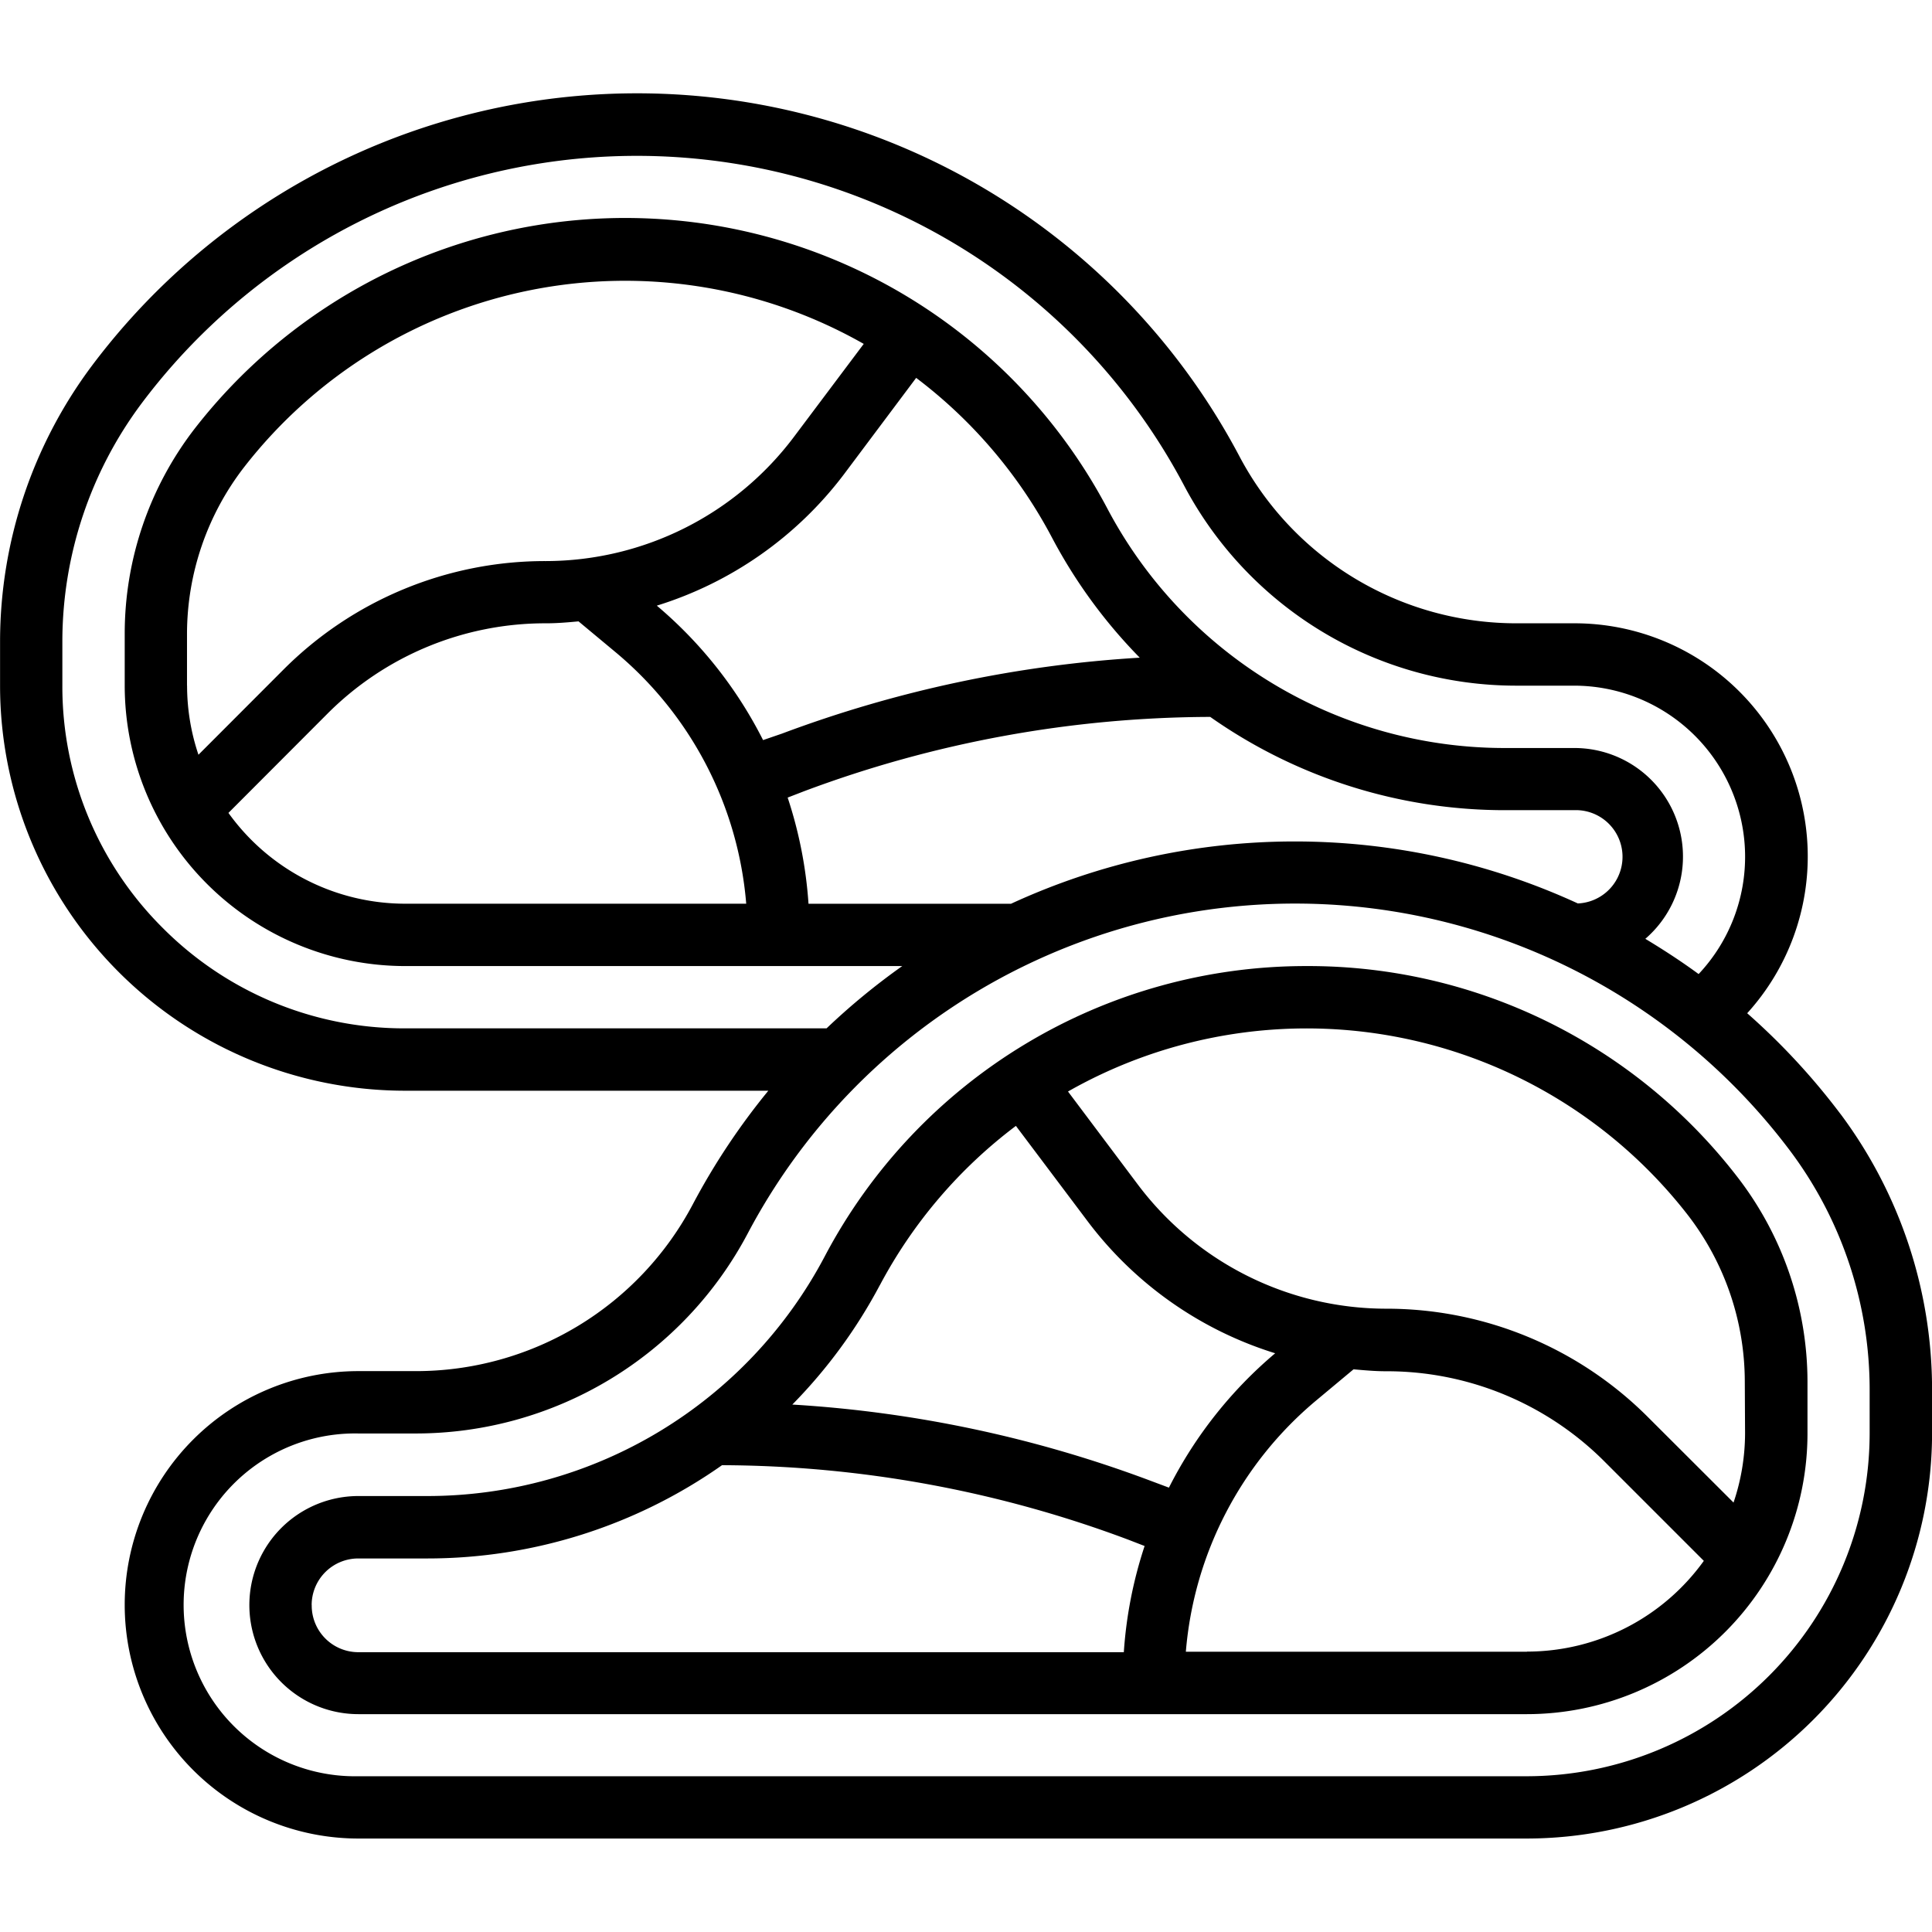
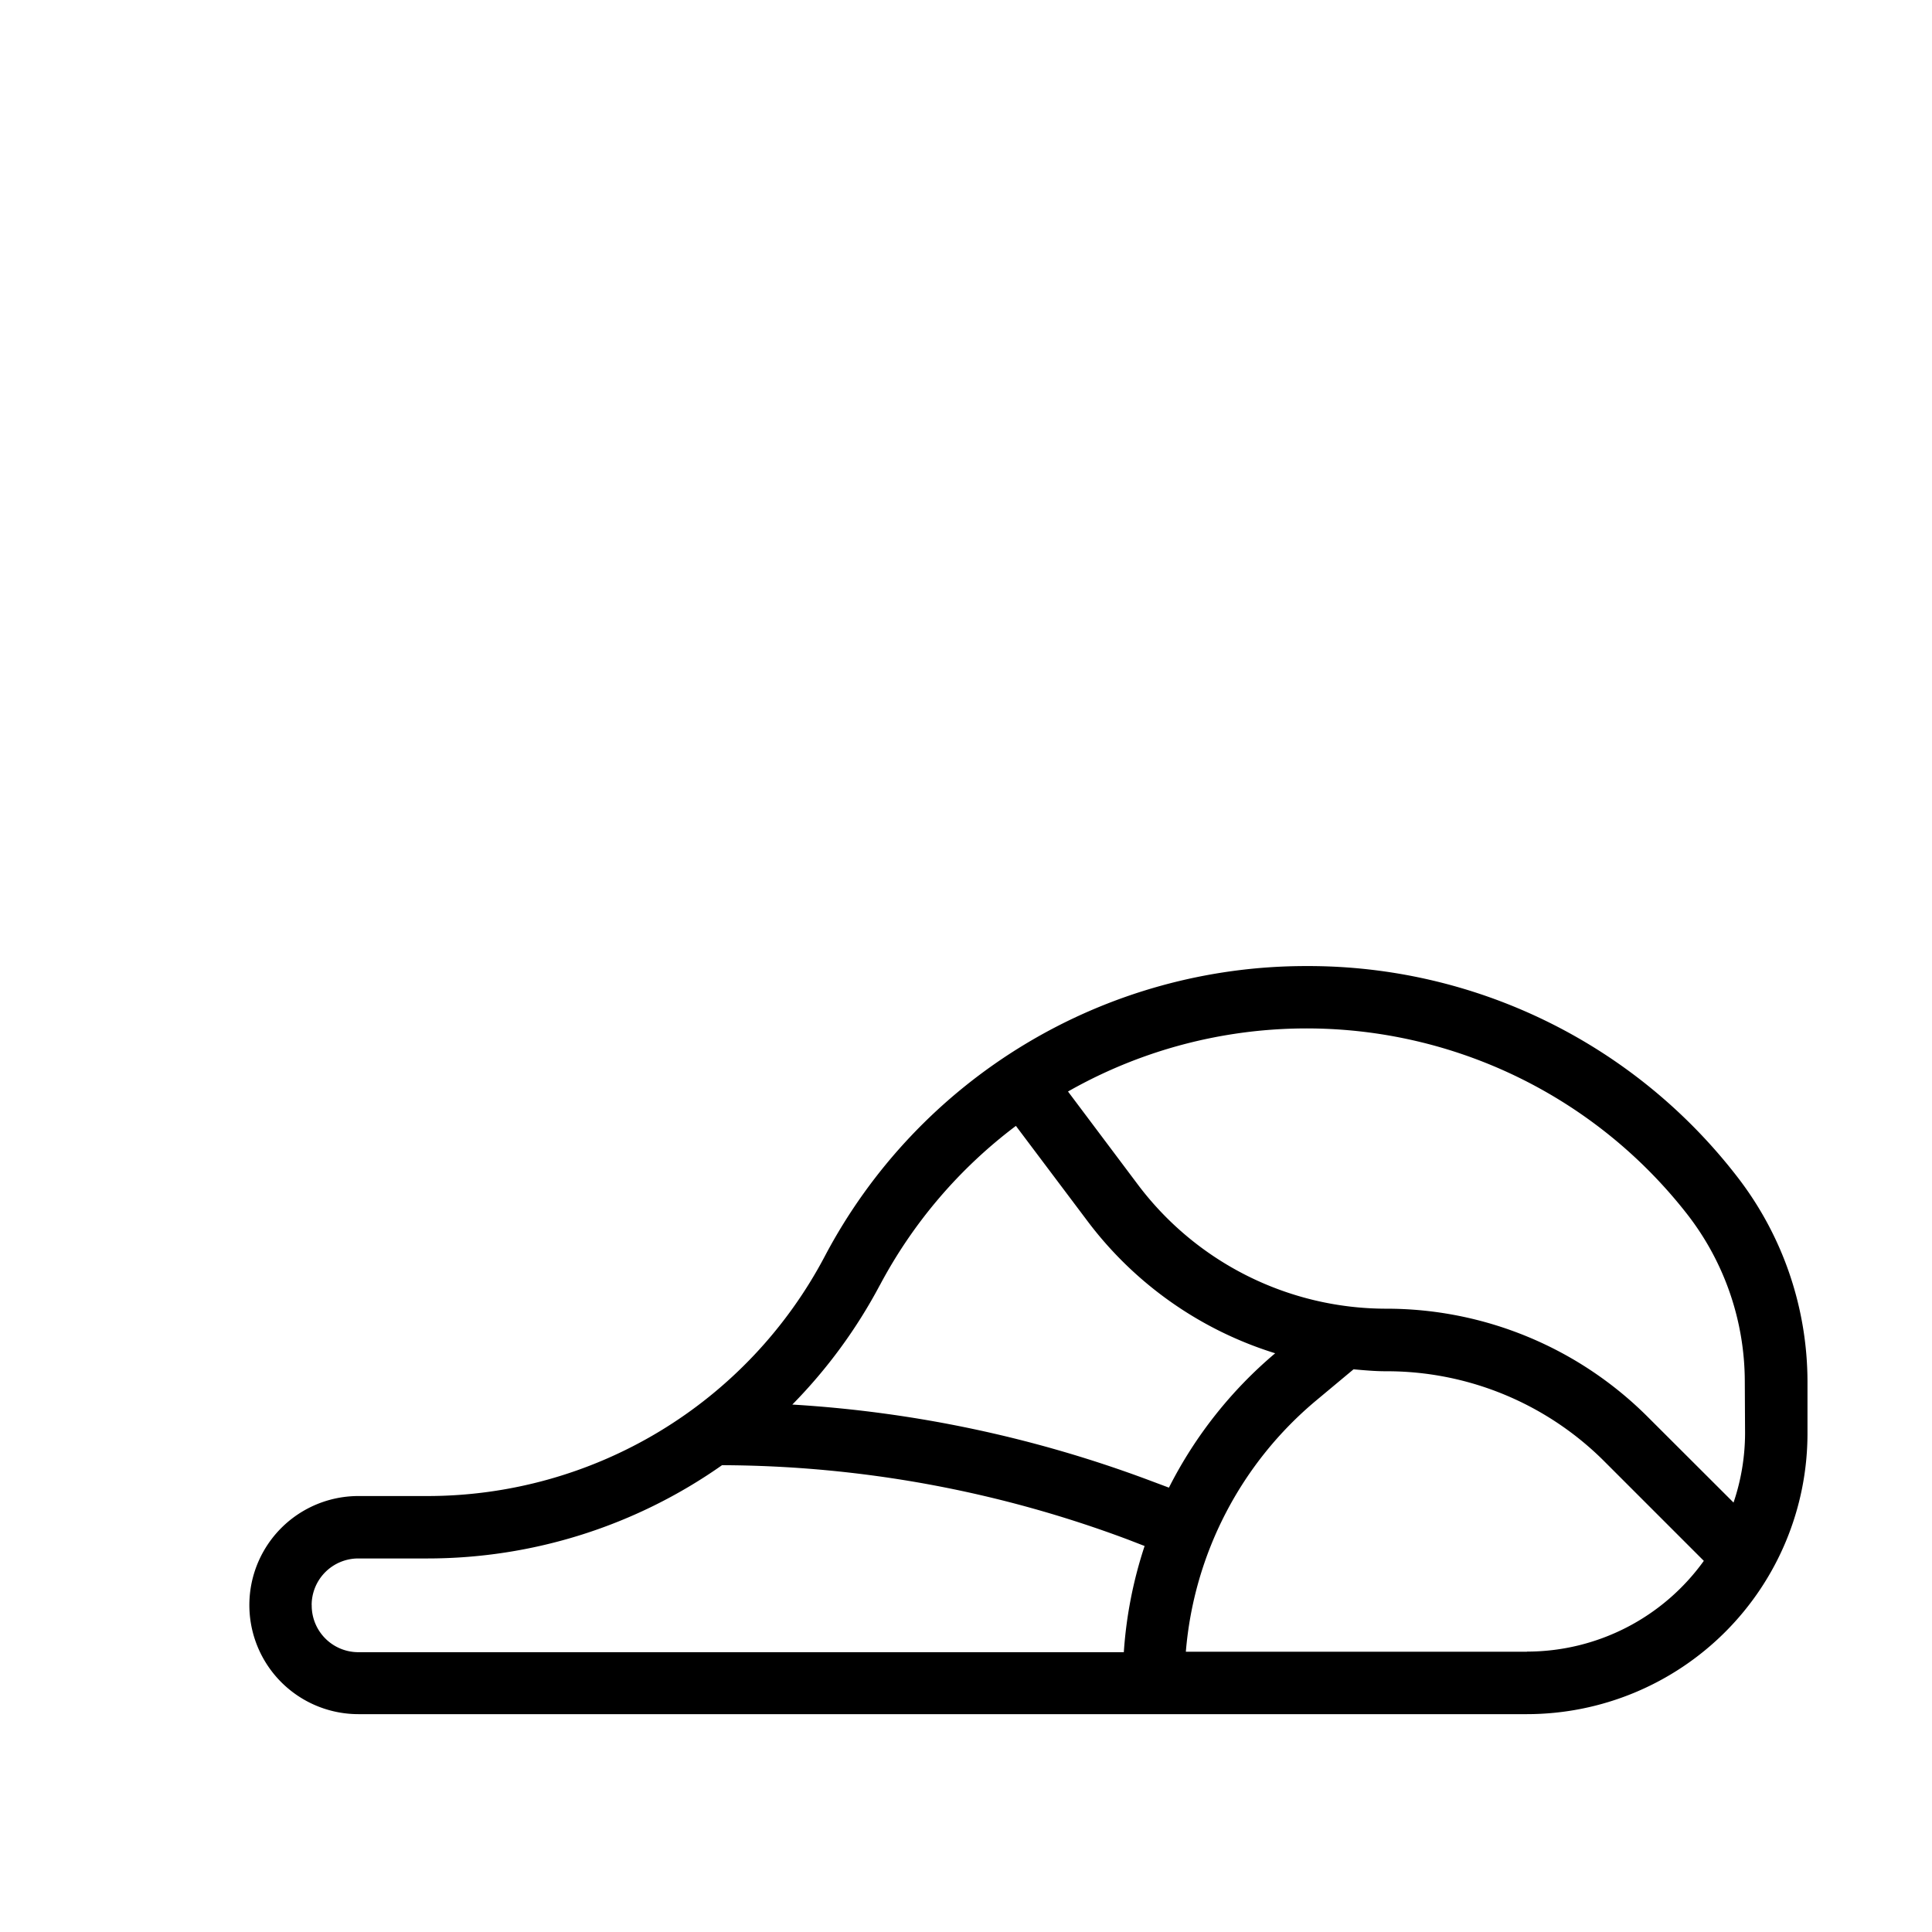
<svg xmlns="http://www.w3.org/2000/svg" width="29" height="29" viewBox="0 0 29 29">
  <defs>
    <clipPath id="clip-path">
      <rect id="Rectangle_11874" data-name="Rectangle 11874" width="29" height="29" transform="translate(34 879)" fill="#fff" stroke="#707070" stroke-width="1" />
    </clipPath>
  </defs>
  <g id="Mask_Group_87882" data-name="Mask Group 87882" transform="translate(-34 -879)" clip-path="url(#clip-path)">
    <g id="noun-meat-3509369" transform="translate(33.643 878.972)">
-       <path id="Path_10381" data-name="Path 10381" d="M27.983,16.749a10.157,10.157,0,0,0-1.4-1.512,3.5,3.5,0,0,0-2.6-5.853h-.856a4.7,4.7,0,0,1-4.167-2.509A10.229,10.229,0,0,0,1.732,5.524,6.915,6.915,0,0,0,.358,9.648v.672A6.081,6.081,0,0,0,6.439,16.4H11.89a10.286,10.286,0,0,0-1.131,1.7h0a4.7,4.7,0,0,1-4.166,2.509H5.737a3.508,3.508,0,1,0,0,7.016h17.54a6.088,6.088,0,0,0,6.081-6.081v-.672a6.918,6.918,0,0,0-1.375-4.124ZM2.8,13.957a5.109,5.109,0,0,1-1.507-3.638V9.648A5.975,5.975,0,0,1,2.481,6.085,9.293,9.293,0,0,1,18.129,7.313a5.639,5.639,0,0,0,4.994,3.007h.856a2.569,2.569,0,0,1,1.875,4.329c-.259-.19-.528-.365-.8-.529a1.63,1.63,0,0,0-1.072-2.864H22.949a6.744,6.744,0,0,1-5.973-3.6,8.185,8.185,0,0,0-13.692-1.2A5.036,5.036,0,0,0,2.229,9.539v.78a4.214,4.214,0,0,0,4.21,4.21H13.9a10.176,10.176,0,0,0-1.136.935H6.439A5.112,5.112,0,0,1,2.8,13.957Zm12.727-.363H12.493A6.447,6.447,0,0,0,12.18,12l.243-.094a17.513,17.513,0,0,1,6.1-1.117,7.683,7.683,0,0,0,4.429,1.4h1.029a.7.7,0,0,1,.06,1.4,10.167,10.167,0,0,0-8.511.006ZM3.164,10.319v-.78a4.1,4.1,0,0,1,.858-2.5,7.245,7.245,0,0,1,9.3-1.849l-1.051,1.4a4.67,4.67,0,0,1-3.719,1.86,5.547,5.547,0,0,0-3.948,1.637L3.336,11.357a3.255,3.255,0,0,1-.171-1.037Zm8.647.818a6.437,6.437,0,0,0-1.595-2.018A5.6,5.6,0,0,0,13.023,7.15L14.109,5.7A7.242,7.242,0,0,1,16.149,8.1a7.712,7.712,0,0,0,1.316,1.8,18.429,18.429,0,0,0-5.371,1.14Zm-6.543-.392A4.617,4.617,0,0,1,8.557,9.384c.163,0,.323-.014.484-.029l.555.462a5.5,5.5,0,0,1,1.962,3.776H6.439A3.268,3.268,0,0,1,3.786,12.23Zm23.153,10.8a5.152,5.152,0,0,1-5.145,5.145H5.737a2.573,2.573,0,1,1,0-5.145h.856a5.637,5.637,0,0,0,4.99-3.007,9.293,9.293,0,0,1,15.65-1.228,5.976,5.976,0,0,1,1.188,3.563Z" transform="translate(0 0)" />
      <path id="Path_10382" data-name="Path 10382" d="M19.093,11.457a8.165,8.165,0,0,0-7.233,4.355,6.744,6.744,0,0,1-5.972,3.6H4.859a1.637,1.637,0,1,0,0,3.274H22.4a4.214,4.214,0,0,0,4.21-4.21v-.78a5.036,5.036,0,0,0-1.055-3.077A8.132,8.132,0,0,0,19.093,11.457Zm-6.408,4.792a7.242,7.242,0,0,1,2.043-2.393L15.814,15.3a5.6,5.6,0,0,0,2.806,1.969,6.443,6.443,0,0,0-1.595,2.017l-.283-.106a18.429,18.429,0,0,0-5.37-1.141,7.7,7.7,0,0,0,1.315-1.795Zm-8.528,4.8a.7.7,0,0,1,.7-.7H5.888a7.684,7.684,0,0,0,4.429-1.4,17.527,17.527,0,0,1,6.1,1.119l.243.094a6.435,6.435,0,0,0-.312,1.594H4.859A.7.7,0,0,1,4.158,21.045Zm18.242.7h-5.12a5.5,5.5,0,0,1,1.962-3.776l.555-.463c.16.014.321.029.484.029A4.616,4.616,0,0,1,23.569,18.9l1.485,1.485A3.269,3.269,0,0,1,22.4,21.747Zm3.274-3.274A3.258,3.258,0,0,1,25.5,19.51l-1.274-1.272A5.548,5.548,0,0,0,20.28,16.6a4.668,4.668,0,0,1-3.719-1.86l-1.051-1.4a7.246,7.246,0,0,1,9.3,1.849,4.1,4.1,0,0,1,.859,2.5Z" transform="translate(0.878 3.072)" />
    </g>
  </g>
</svg>